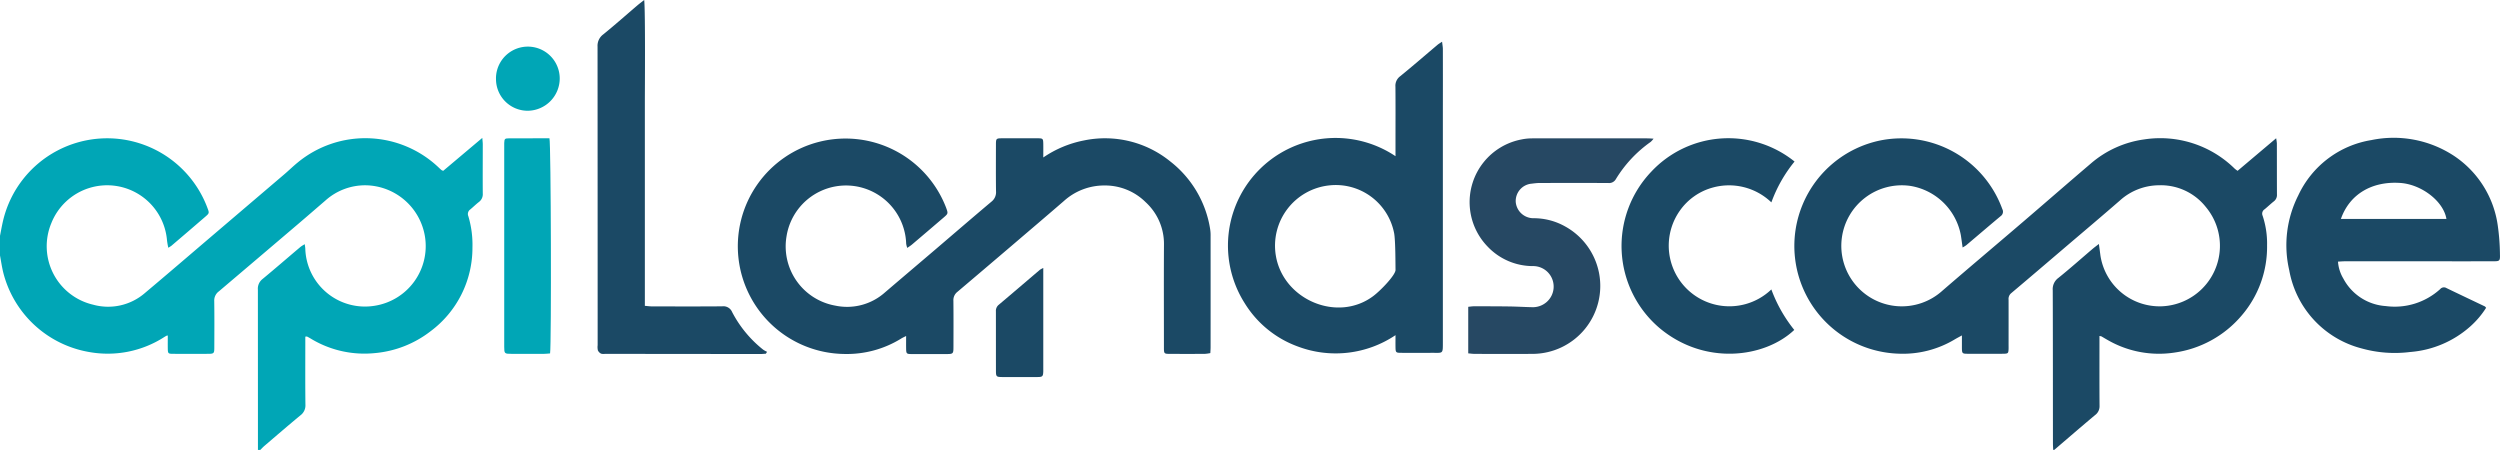
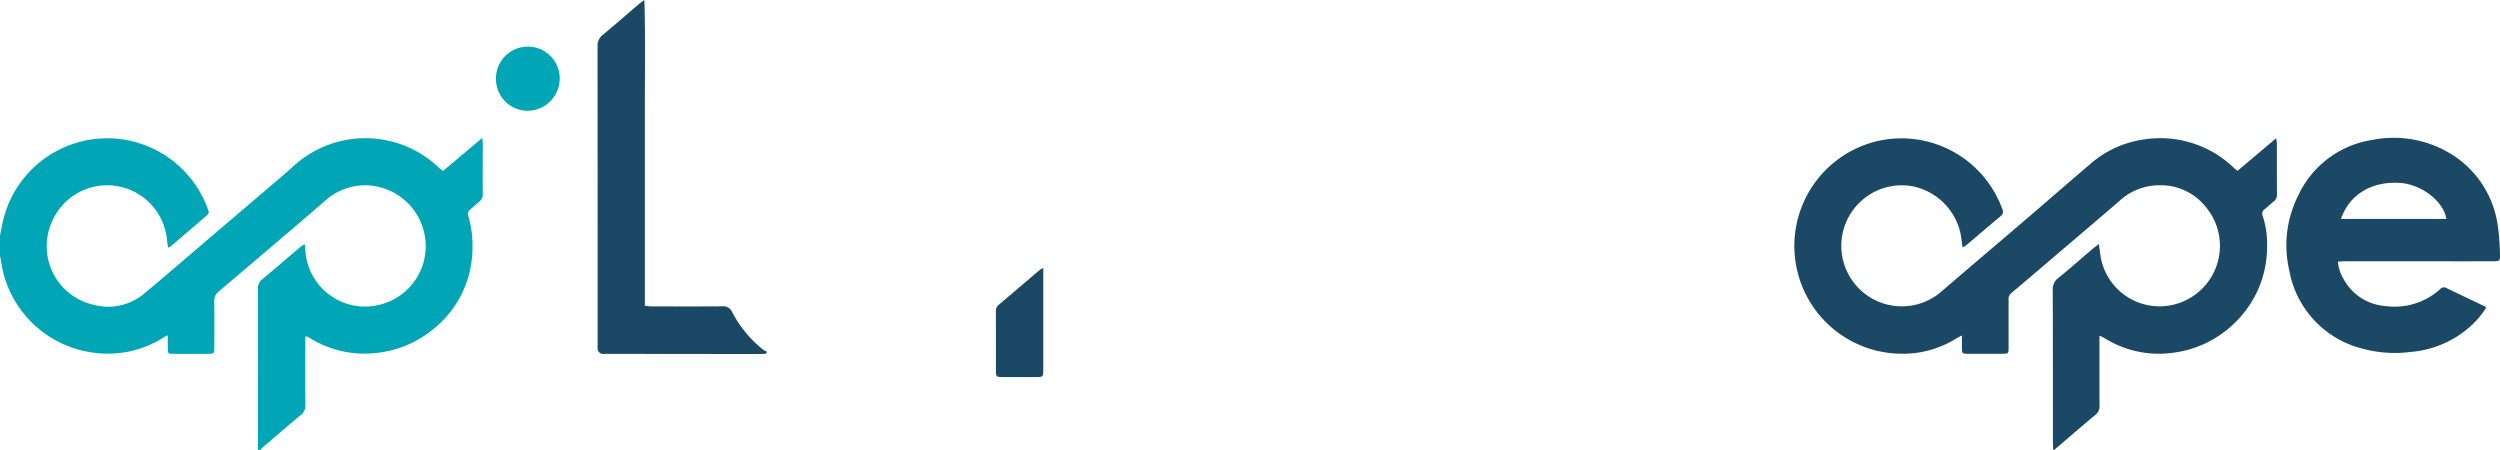
<svg xmlns="http://www.w3.org/2000/svg" id="apilandscape_logo_top" data-name="apilandscape logo top" width="323.521" height="58.225" viewBox="0 0 323.521 58.225">
  <defs>
    <filter id="Path_14" x="119.879" y="25.675" width="24.133" height="32.121" filterUnits="userSpaceOnUse">
      <feOffset dy="3" input="SourceAlpha" />
      <feGaussianBlur stdDeviation="3" result="blur" />
      <feFlood flood-opacity="0.161" />
      <feComposite operator="in" in2="blur" />
      <feComposite in="SourceGraphic" />
    </filter>
  </defs>
  <g id="Group_56894" data-name="Group 56894">
    <path id="Path_5" data-name="Path 5" d="M0,69.723c.132-.656.245-1.316.4-1.967a13.844,13.844,0,0,1,26.423-1.695c.274.72.284.729-.273,1.209q-2.175,1.877-4.363,3.739a4.228,4.228,0,0,1-.407.26,9.169,9.169,0,0,1-.171-.989A7.773,7.773,0,0,0,6.637,68.1a7.765,7.765,0,0,0,5.407,10.535,7.269,7.269,0,0,0,6.714-1.512c2.933-2.464,5.836-4.962,8.752-7.447q4.657-3.969,9.313-7.939c.567-.484,1.1-1.008,1.678-1.48a13.762,13.762,0,0,1,18.3.659c.108.1.216.206.33.3a1.257,1.257,0,0,0,.223.1l5.06-4.264c.031.405.061.619.061.832,0,2.121-.018,4.243,0,6.364a1.249,1.249,0,0,1-.5,1.1c-.392.3-.746.659-1.131.974a.718.718,0,0,0-.239.86,12.875,12.875,0,0,1,.534,4.059,13.451,13.451,0,0,1-5.417,10.831,13.748,13.748,0,0,1-7.253,2.834A13.351,13.351,0,0,1,40.2,83.018c-.149-.088-.3-.174-.456-.252-.038-.019-.094,0-.234,0v.786c0,2.67-.018,5.342.014,8.012a1.6,1.6,0,0,1-.649,1.395c-1.574,1.3-3.116,2.632-4.666,3.957-.188.16-.354.347-.53.521h-.3q0-10.367-.007-20.734a1.578,1.578,0,0,1,.579-1.367c1.667-1.377,3.3-2.8,4.953-4.192a4.581,4.581,0,0,1,.536-.332c.031.267.064.435.068.6a7.726,7.726,0,0,0,8.983,7.363,7.814,7.814,0,0,0,6.5-8.971,7.893,7.893,0,0,0-7.62-6.617,7.683,7.683,0,0,0-5.252,1.964c-1.15.989-2.295,1.984-3.449,2.968q-5.166,4.4-10.345,8.792a1.467,1.467,0,0,0-.6,1.266c.029,2.02.016,4.042.008,6.063,0,.67-.073.75-.717.755q-2.308.019-4.617,0c-.638,0-.676-.053-.686-.683-.009-.558,0-1.117,0-1.685a.944.944,0,0,0-.167.028c-.087.048-.173.1-.257.15a13.514,13.514,0,0,1-9.754,1.957A13.891,13.891,0,0,1,.4,74.389c-.165-.7-.268-1.413-.4-2.12V69.723" transform="translate(0 -39.208)" fill="#00a6b6" />
    <path id="Path_6" data-name="Path 6" d="M781.17,97.512c-.012-.3-.034-.6-.034-.9-.006-6.589,0-13.179-.025-19.769a1.791,1.791,0,0,1,.722-1.585c1.511-1.215,2.961-2.508,4.438-3.766.239-.2.494-.386.812-.634.079.582.142,1.043.2,1.5a7.745,7.745,0,0,0,7.921,6.567,7.831,7.831,0,0,0,5.709-12.862,7.425,7.425,0,0,0-6.079-2.8,7.605,7.605,0,0,0-5.024,1.964c-2.4,2.089-4.838,4.141-7.261,6.207-2.271,1.937-4.538,3.879-6.822,5.8a.966.966,0,0,0-.331.852c.005,1.947,0,3.894,0,5.841,0,.175.006.35,0,.524-.023.539-.067.6-.606.612-.745.018-1.49.006-2.235.006-.769,0-1.539,0-2.31,0-.876,0-.883-.012-.888-.864,0-.467,0-.934,0-1.512-.361.2-.619.332-.868.479a13.047,13.047,0,0,1-7.326,1.883,13.944,13.944,0,0,1-2.363-27.593,13.891,13.891,0,0,1,15.787,8.885.7.7,0,0,1-.216.909c-1.49,1.242-2.962,2.507-4.444,3.758a4.209,4.209,0,0,1-.48.3c-.083-.584-.147-1.093-.229-1.6a7.94,7.94,0,0,0-6.562-6.373,7.829,7.829,0,0,0-8.839,6.748,7.828,7.828,0,0,0,13.011,6.82c3.5-3.026,7.041-6,10.555-9.013,2.891-2.475,5.758-4.979,8.656-7.446a13.327,13.327,0,0,1,6.9-3.121,13.726,13.726,0,0,1,11.7,3.767c.106.1.228.178.391.3l4.992-4.217a5.719,5.719,0,0,1,.093.666c.005,2.2,0,4.393.01,6.59a1.035,1.035,0,0,1-.4.908c-.409.323-.787.687-1.189,1.021a.669.669,0,0,0-.267.836,11.343,11.343,0,0,1,.578,3.828,13.614,13.614,0,0,1-3.284,9.083,13.939,13.939,0,0,1-8.687,4.8,13.281,13.281,0,0,1-8.684-1.639c-.26-.146-.513-.3-.772-.452a1.4,1.4,0,0,0-.262-.056v.8c0,2.746-.011,5.492.01,8.237a1.408,1.408,0,0,1-.577,1.2c-1.775,1.482-3.522,3-5.279,4.5h-.149" transform="translate(-515.469 -39.287)" fill="#1b4965" />
-     <path id="Path_7" data-name="Path 7" d="M347.265,59.688a14.061,14.061,0,0,1,5.251-2.2,13.4,13.4,0,0,1,11.207,2.733,13.791,13.791,0,0,1,5.138,8.754,5.247,5.247,0,0,1,.055.9q.005,7.189,0,14.378c0,.222-.019.444-.034.75a5.279,5.279,0,0,1-.711.1q-2.273.013-4.545,0c-.715,0-.749-.04-.749-.776,0-4.468-.021-8.936.006-13.4a7.313,7.313,0,0,0-2.373-5.455,7.456,7.456,0,0,0-5.324-2.16,7.775,7.775,0,0,0-5.242,2c-2.257,1.954-4.533,3.885-6.8,5.823q-3.492,2.979-6.995,5.945a1.359,1.359,0,0,0-.516,1.163c.021,2,.012,3.994.007,5.991,0,.844-.051.89-.884.893q-2.235.007-4.47,0c-.729,0-.761-.04-.771-.756-.007-.5,0-.992,0-1.581-.252.129-.426.205-.587.3a13.357,13.357,0,0,1-7.441,2.026,13.939,13.939,0,1,1,13.19-18.962c.287.788.292.793-.326,1.323q-2.039,1.749-4.088,3.487c-.165.14-.353.252-.6.428a2.765,2.765,0,0,1-.141-.547,7.791,7.791,0,0,0-15.482-.957,7.784,7.784,0,0,0,6.311,8.973,7.361,7.361,0,0,0,6.406-1.693c2.173-1.86,4.358-3.708,6.534-5.565,2.423-2.067,4.831-4.149,7.271-6.2a1.545,1.545,0,0,0,.586-1.348c-.026-1.972-.012-3.943-.01-5.915,0-.929,0-.932.89-.934q2.235,0,4.471,0c.727,0,.755.034.766.759.008.515,0,1.031,0,1.719" transform="translate(-212.255 -39.31)" fill="#1b4965" />
-     <path id="Path_8" data-name="Path 8" d="M533.364,32.075V29.891c0-2.27.013-4.541-.009-6.811a1.518,1.518,0,0,1,.6-1.342c1.64-1.332,3.235-2.719,4.851-4.082.146-.123.316-.216.587-.4.041.391.1.673.1.955q.01,4.079,0,8.159,0,14.858,0,29.716c0,1.642.047,1.424-1.465,1.433q-1.974.012-3.947,0c-.664,0-.705-.055-.717-.734-.008-.468,0-.935,0-1.554a13.873,13.873,0,0,1-12.573,1.494,13.49,13.49,0,0,1-6.941-5.627,13.925,13.925,0,0,1,19.514-19.025m-.182,9.943a7.691,7.691,0,0,0-8.384-6.165,7.846,7.846,0,0,0-6.913,9.126c.977,5.7,8,8.661,12.609,5.19.991-.747,2.874-2.721,2.874-3.377-.015-.624,0-3.828-.185-4.775" transform="translate(-352.774 -11.86)" fill="#1b4965" />
    <path id="Path_9" data-name="Path 9" d="M978.517,79.05a11.281,11.281,0,0,1-2.031,2.4,13.239,13.239,0,0,1-7.806,3.324,15.929,15.929,0,0,1-6.264-.461,12.751,12.751,0,0,1-9.378-10.126,14.276,14.276,0,0,1,1.174-9.686,12.663,12.663,0,0,1,9.451-7.15,14.215,14.215,0,0,1,10.7,2.043,12.96,12.96,0,0,1,5.664,9.036,28.516,28.516,0,0,1,.28,3.718c.029.853-.046.885-.889.886q-4.1.006-8.193,0-5.474,0-10.949,0c-.29,0-.58.027-.928.044a4.929,4.929,0,0,0,.683,2.176,6.723,6.723,0,0,0,5.515,3.578,8.742,8.742,0,0,0,7.029-2.2.631.631,0,0,1,.8-.137c1.654.8,3.316,1.585,4.974,2.377.041.02.067.07.172.183m-5.141-11.5c-.371-2.288-3.228-4.477-5.986-4.659-3.65-.241-6.547,1.449-7.67,4.659Z" transform="translate(-656.792 -39.222)" fill="#1b4965" />
    <path id="Path_10" data-name="Path 10" d="M255.016,0c.162,1.6.084,11.775.084,13.223V39.578c.349.028.634.072.919.072,3.029.005,6.059.017,9.088-.008a1.221,1.221,0,0,1,1.286.741,15.088,15.088,0,0,0,4.01,4.861,3.319,3.319,0,0,0,.511.284l-.154.245c-.233.013-.466.039-.7.039q-10.056-.007-20.112-.02a1.215,1.215,0,0,1-.514-.027.894.894,0,0,1-.414-.428,2.007,2.007,0,0,1-.029-.668q0-19.317-.013-38.634a1.821,1.821,0,0,1,.739-1.584c1.506-1.221,2.957-2.511,4.433-3.77.237-.2.49-.387.864-.68" transform="translate(-171.65)" fill="#1b4965" />
-     <path id="Path_11" data-name="Path 11" d="M611.759,85.035V79.014c.267-.025.505-.067.744-.067,1.539,0,3.078,0,4.617.023.966.013,1.931.075,2.9.094a2.707,2.707,0,0,0,1.858-.645,2.653,2.653,0,0,0-1.659-4.674,8.075,8.075,0,0,1-5.994-2.568,8.26,8.26,0,0,1,4.438-13.822,6.735,6.735,0,0,1,1.327-.138q7.485-.014,14.97,0c.22,0,.44.02.782.037a2.818,2.818,0,0,1-.373.421,16.139,16.139,0,0,0-4.507,4.819,1,1,0,0,1-.982.5q-4.469-.018-8.938,0c-.369,0-.739.063-1.108.1a2.254,2.254,0,0,0-1.927,2.363,2.3,2.3,0,0,0,2.315,2.093,8.3,8.3,0,0,1,4.061,1.056,8.792,8.792,0,0,1-4.164,16.5c-2.507.017-5.015.009-7.523,0-.265,0-.53-.041-.836-.067" transform="translate(-421.757 -39.311)" fill="#264863" />
-     <path id="Path_12" data-name="Path 12" d="M698.036,60.2a18.112,18.112,0,0,0-3,5.285,7.91,7.91,0,0,0-7.587-1.918,7.679,7.679,0,0,0-4.251,2.984,7.848,7.848,0,0,0,11.836,10.2A18.573,18.573,0,0,0,698,81.991c-3.8,3.6-11.589,4.676-17.463-.266a13.93,13.93,0,0,1-1.047-20.205A13.658,13.658,0,0,1,698.036,60.2" transform="translate(-465.806 -39.296)" fill="#1b4965" />
-     <path id="Path_13" data-name="Path 13" d="M216.019,85.043c-.274.021-.516.054-.758.055q-2.123.007-4.246,0c-.9,0-.93-.035-.931-.921q0-5.241,0-10.482V58.423c0-.2-.007-.4,0-.6.027-.55.066-.606.607-.613,1.117-.014,2.234-.005,3.352-.005h1.893c.2.6.267,26.662.081,27.836" transform="translate(-144.833 -39.308)" fill="#00a6b6" />
    <g transform="matrix(1, 0, 0, 1, 0, 0)" filter="url(#Path_14)">
      <path id="Path_14-2" data-name="Path 14" d="M421.089,101.248v13.081c0,.1,0,.2,0,.3-.024.644-.094.729-.744.733q-2.308.015-4.617,0c-.7-.005-.763-.076-.764-.784-.006-2.57,0-5.14-.005-7.709a1,1,0,0,1,.36-.85c1.787-1.506,3.561-3.028,5.342-4.542a3.306,3.306,0,0,1,.43-.228" transform="translate(-286.08 -69.57)" fill="#1b4965" />
    </g>
    <path id="Path_15" data-name="Path 15" d="M206.631,23.317a4.125,4.125,0,1,1,8.25,0,4.185,4.185,0,0,1-4.1,4.174,4.1,4.1,0,0,1-4.146-4.172" transform="translate(-142.448 -13.159)" fill="#00a6b6" />
  </g>
</svg>